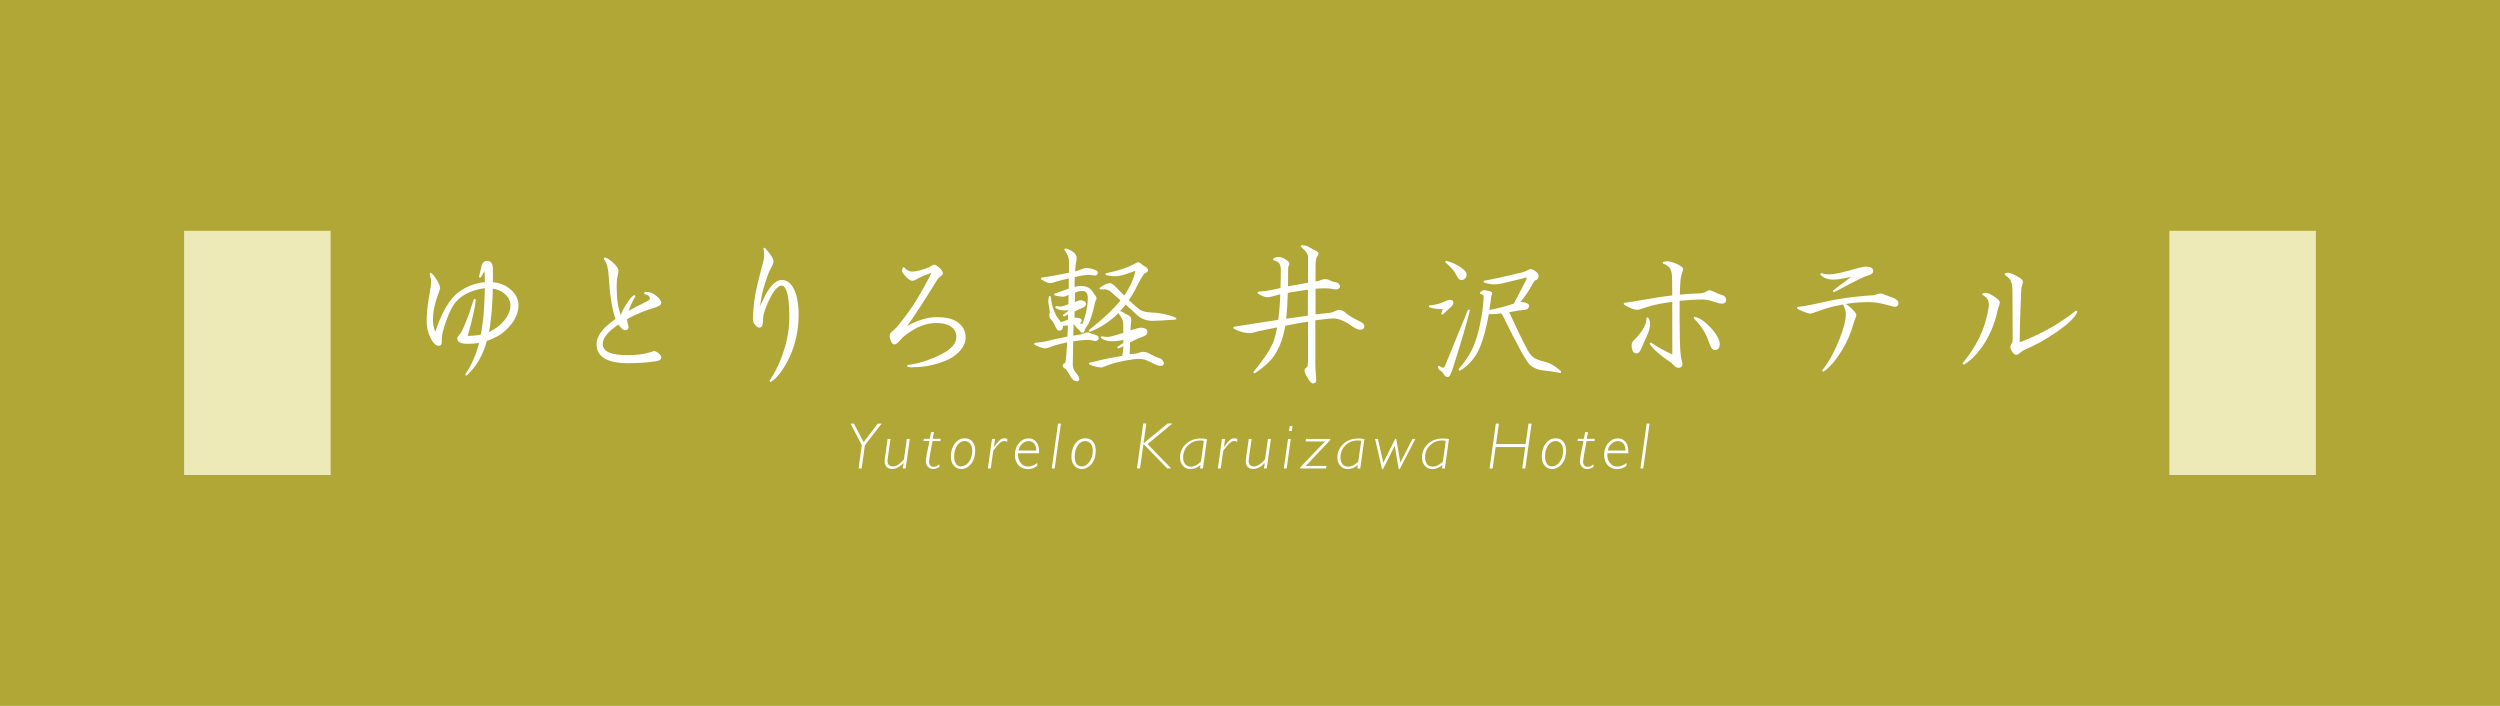
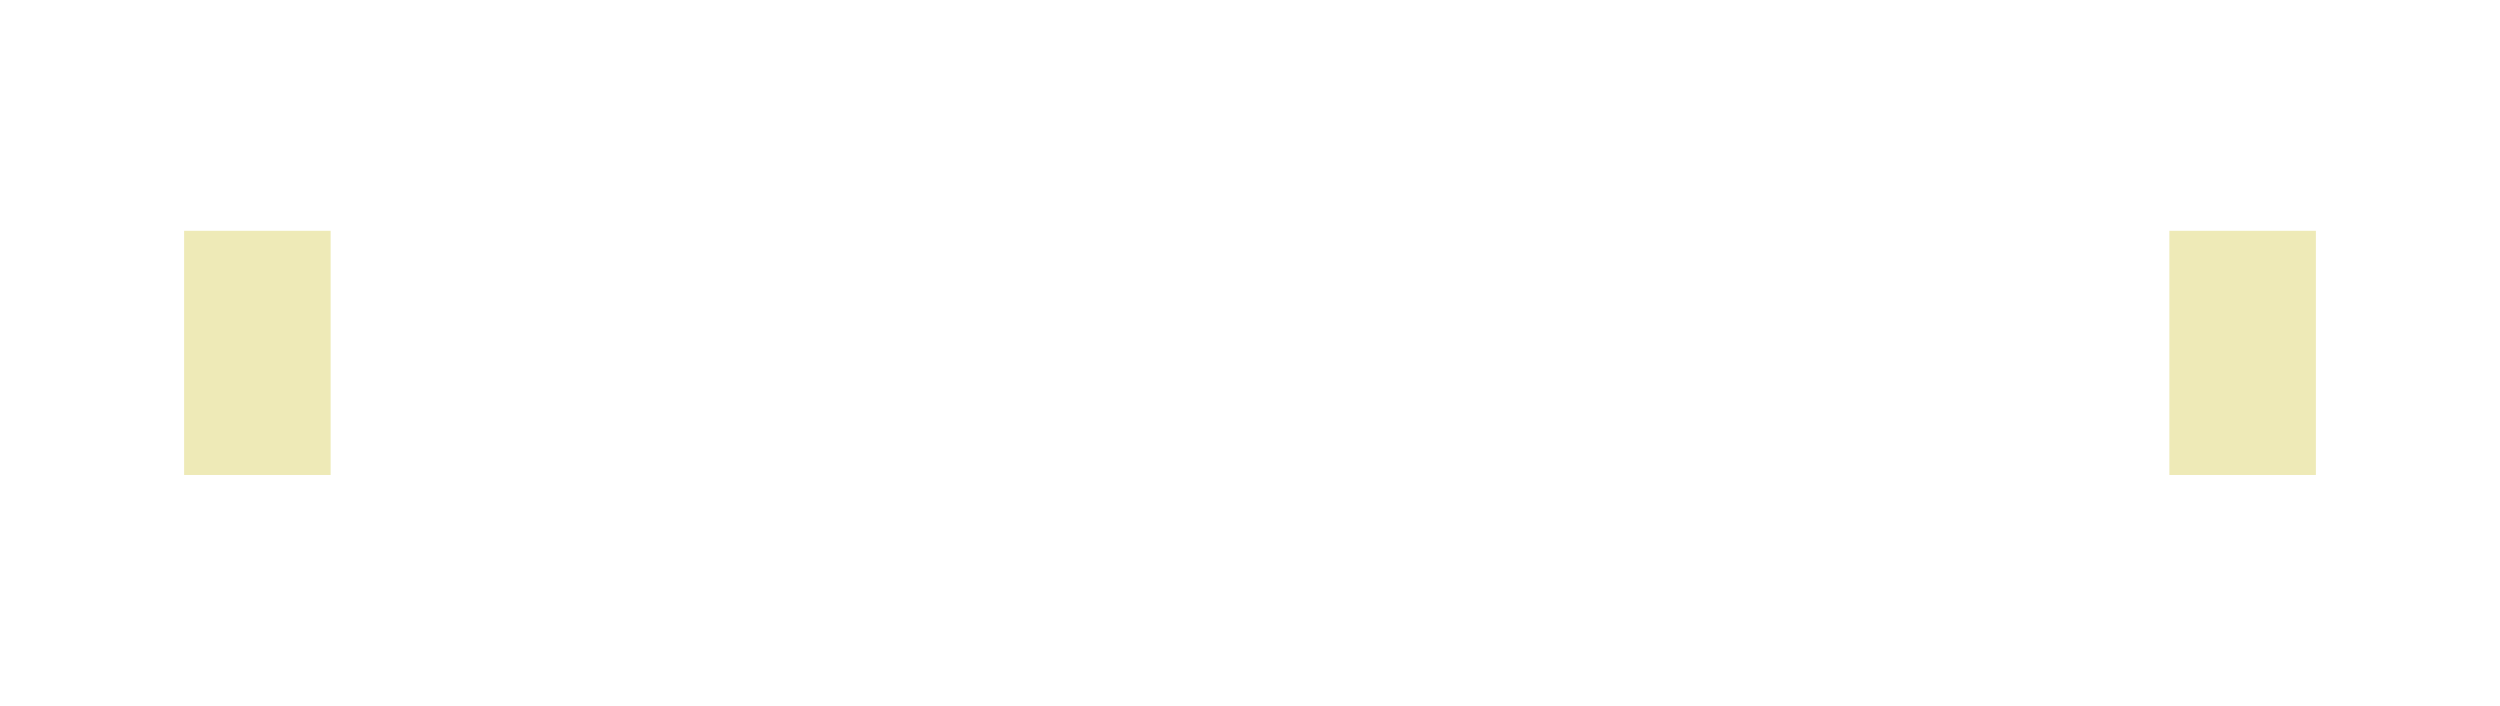
<svg xmlns="http://www.w3.org/2000/svg" width="242.64" height="68.51" viewBox="0 0 242.64 68.51">
  <defs>
    <style>
      .d {
        fill: #eeeab7;
      }

      .e {
        fill: #fff;
      }

      .f {
        fill: #b1a737;
      }
    </style>
  </defs>
  <g id="a" data-name="レイヤー 1" />
  <g id="b" data-name="レイヤー 2">
    <g id="c" data-name="レイヤー 1">
-       <rect class="f" x="0" y="0" width="242.64" height="68.51" />
      <g>
        <g>
-           <path class="e" d="M85.57,41.11l-1.63,2.11-.31,2.25h-.3l.31-2.26-1.09-2.1h.32l.95,1.8,1.38-1.8h.36Z" />
          <path class="e" d="M88.3,42.6l-.4,2.87h-.28l.08-.51h-.02c-.36,.37-.73,.56-1.11,.56-.19,0-.36-.06-.5-.19s-.21-.3-.21-.52c0-.05,0-.1,0-.15l.29-2.06h.28l-.29,2.05s0,.08,0,.11c0,.16,.05,.28,.14,.37,.09,.09,.22,.14,.37,.14,.33,0,.69-.23,1.08-.68l.28-1.99h.28Z" />
          <path class="e" d="M91.3,42.6l-.03,.21h-.76l-.26,1.38c-.05,.33-.08,.54-.08,.61,0,.16,.04,.29,.13,.38,.09,.09,.2,.13,.32,.13,.17,0,.36-.08,.55-.25v.26c-.2,.13-.4,.2-.6,.2-.21,0-.38-.07-.51-.21-.13-.14-.2-.32-.2-.53,0-.16,.03-.37,.08-.64l.27-1.34h-.57l.03-.21h.57l.13-.65h.28l-.13,.65h.77Z" />
          <path class="e" d="M93.65,42.54c.31,0,.55,.11,.73,.32,.18,.22,.27,.51,.27,.88,0,.53-.14,.96-.41,1.29s-.59,.49-.96,.49c-.29,0-.52-.11-.71-.32-.19-.22-.28-.51-.28-.88,0-.52,.13-.95,.38-1.28,.25-.33,.58-.5,.97-.5Zm-.37,2.72c.3,0,.55-.15,.76-.44,.21-.29,.32-.65,.32-1.08,0-.29-.07-.52-.2-.68s-.31-.25-.52-.25c-.31,0-.56,.15-.75,.44-.19,.29-.28,.65-.28,1.08,0,.29,.06,.52,.18,.69,.12,.17,.29,.25,.49,.25Z" />
          <path class="e" d="M96.58,42.6l-.11,.79h.01c.22-.31,.4-.53,.54-.66,.14-.12,.29-.19,.46-.19,.1,0,.19,.02,.28,.06v.28c-.11-.05-.21-.08-.3-.08-.2,0-.42,.15-.67,.45-.25,.3-.38,.47-.39,.51l-.24,1.71h-.28l.4-2.87h.28Z" />
          <path class="e" d="M100.67,44.91v.3c-.28,.21-.58,.32-.9,.32-.38,0-.69-.13-.92-.38-.23-.25-.35-.59-.35-1,0-.45,.13-.83,.39-1.14,.26-.31,.57-.46,.94-.46,.31,0,.56,.11,.74,.33,.19,.22,.28,.51,.28,.89,0,.06,0,.14-.01,.22h-2.02c0,.07-.01,.14-.01,.18,0,.3,.09,.56,.27,.78,.18,.22,.41,.33,.71,.33s.6-.12,.9-.36Zm-1.81-1.18h1.71c.01-.29-.05-.51-.19-.67-.14-.16-.32-.25-.56-.25-.22,0-.42,.09-.61,.26-.19,.17-.31,.39-.35,.66Z" />
          <path class="e" d="M102.97,41.11l-.61,4.36h-.28l.61-4.36h.28Z" />
          <path class="e" d="M105.35,42.54c.31,0,.55,.11,.73,.32,.18,.22,.27,.51,.27,.88,0,.53-.14,.96-.41,1.29-.27,.33-.59,.49-.96,.49-.29,0-.52-.11-.71-.32-.19-.22-.28-.51-.28-.88,0-.52,.13-.95,.38-1.28,.25-.33,.58-.5,.97-.5Zm-.37,2.72c.3,0,.55-.15,.76-.44,.21-.29,.32-.65,.32-1.08,0-.29-.07-.52-.2-.68s-.31-.25-.52-.25c-.31,0-.56,.15-.75,.44-.19,.29-.28,.65-.28,1.08,0,.29,.06,.52,.18,.69,.12,.17,.29,.25,.49,.25Z" />
          <path class="e" d="M113.78,41.11l-2.4,1.99,2.29,2.36h-.39l-2.3-2.37-.33,2.37h-.3l.61-4.36h.3l-.27,1.92,2.34-1.92h.44Z" />
          <path class="e" d="M117.15,42.6l-.4,2.87h-.28l.05-.34c-.31,.26-.64,.4-.99,.4-.29,0-.53-.11-.72-.32-.19-.22-.28-.49-.28-.82,0-.5,.19-.93,.56-1.29s.87-.54,1.48-.54c.22,0,.42,.02,.59,.06Zm-.59,2.2l.28-2.01c-.1-.03-.22-.04-.35-.04-.46,0-.85,.16-1.17,.47-.33,.31-.49,.71-.49,1.19,0,.27,.07,.48,.2,.64,.14,.16,.32,.24,.54,.24,.32,0,.65-.16,.99-.49Z" />
          <path class="e" d="M118.9,42.6l-.11,.79h.01c.22-.31,.4-.53,.54-.66,.14-.12,.29-.19,.46-.19,.1,0,.19,.02,.28,.06v.28c-.11-.05-.21-.08-.3-.08-.2,0-.42,.15-.67,.45-.25,.3-.38,.47-.39,.51l-.24,1.71h-.28l.4-2.87h.28Z" />
          <path class="e" d="M123.35,42.6l-.4,2.87h-.28l.08-.51h-.02c-.36,.37-.73,.56-1.11,.56-.19,0-.36-.06-.5-.19s-.21-.3-.21-.52c0-.05,0-.1,0-.15l.29-2.06h.28l-.29,2.05s0,.08,0,.11c0,.16,.05,.28,.14,.37,.09,.09,.22,.14,.37,.14,.33,0,.69-.23,1.08-.68l.28-1.99h.28Z" />
          <path class="e" d="M125.28,42.6l-.4,2.87h-.28l.41-2.87h.28Zm.17-1.24l-.07,.47h-.28l.07-.47h.28Z" />
          <path class="e" d="M129.1,42.6v.12l-2.37,2.5h2.01l-.04,.25h-2.5v-.12l2.4-2.5h-1.88l.04-.25h2.34Z" />
          <path class="e" d="M132.42,42.6l-.4,2.87h-.28l.05-.34c-.31,.26-.64,.4-.99,.4-.29,0-.53-.11-.72-.32-.19-.22-.28-.49-.28-.82,0-.5,.19-.93,.56-1.29,.37-.36,.87-.54,1.48-.54,.22,0,.42,.02,.59,.06Zm-.59,2.2l.28-2.01c-.1-.03-.22-.04-.35-.04-.46,0-.85,.16-1.17,.47-.33,.31-.49,.71-.49,1.19,0,.27,.07,.48,.2,.64,.14,.16,.32,.24,.54,.24,.32,0,.65-.16,.99-.49Z" />
          <path class="e" d="M135.91,44.9l1.18-2.3h.28l-1.52,2.93h-.1l-.38-2.26-1.14,2.26h-.1l-.67-2.93h.27l.53,2.3,1.15-2.3h.11l.39,2.3Z" />
          <path class="e" d="M140.63,42.6l-.4,2.87h-.28l.05-.34c-.31,.26-.64,.4-.99,.4-.29,0-.53-.11-.72-.32-.19-.22-.28-.49-.28-.82,0-.5,.19-.93,.56-1.29s.87-.54,1.48-.54c.22,0,.42,.02,.59,.06Zm-.59,2.2l.28-2.01c-.1-.03-.22-.04-.35-.04-.46,0-.85,.16-1.17,.47-.33,.31-.49,.71-.49,1.19,0,.27,.07,.48,.2,.64,.14,.16,.32,.24,.54,.24,.32,0,.65-.16,.99-.49Z" />
          <path class="e" d="M148.65,41.11l-.61,4.36h-.3l.29-2.08h-2.87l-.29,2.08h-.3l.61-4.36h.3l-.28,1.99h2.87l.28-1.99h.3Z" />
-           <path class="e" d="M151,42.54c.31,0,.55,.11,.73,.32,.18,.22,.27,.51,.27,.88,0,.53-.14,.96-.41,1.29s-.59,.49-.96,.49c-.29,0-.52-.11-.71-.32-.19-.22-.28-.51-.28-.88,0-.52,.13-.95,.38-1.28,.25-.33,.58-.5,.97-.5Zm-.37,2.72c.3,0,.55-.15,.76-.44,.21-.29,.32-.65,.32-1.08,0-.29-.07-.52-.2-.68s-.31-.25-.52-.25c-.31,0-.56,.15-.75,.44-.19,.29-.28,.65-.28,1.08,0,.29,.06,.52,.18,.69,.12,.17,.29,.25,.49,.25Z" />
          <path class="e" d="M154.78,42.6l-.03,.21h-.76l-.26,1.38c-.05,.33-.08,.54-.08,.61,0,.16,.04,.29,.13,.38,.09,.09,.2,.13,.32,.13,.17,0,.36-.08,.55-.25v.26c-.2,.13-.4,.2-.6,.2-.21,0-.38-.07-.51-.21-.13-.14-.2-.32-.2-.53,0-.16,.03-.37,.08-.64l.27-1.34h-.57l.03-.21h.57l.13-.65h.28l-.13,.65h.77Z" />
          <path class="e" d="M157.86,44.91v.3c-.28,.21-.58,.32-.9,.32-.38,0-.69-.13-.92-.38-.23-.25-.35-.59-.35-1,0-.45,.13-.83,.39-1.14,.26-.31,.57-.46,.94-.46,.31,0,.56,.11,.74,.33,.19,.22,.28,.51,.28,.89,0,.06,0,.14-.01,.22h-2.02c0,.07-.01,.14-.01,.18,0,.3,.09,.56,.27,.78,.18,.22,.41,.33,.71,.33s.6-.12,.9-.36Zm-1.81-1.18h1.71c.01-.29-.05-.51-.19-.67-.14-.16-.32-.25-.56-.25-.22,0-.42,.09-.61,.26-.19,.17-.31,.39-.35,.66Z" />
          <path class="e" d="M160.1,41.11l-.61,4.36h-.28l.61-4.36h.28Z" />
        </g>
        <g>
          <rect class="d" x="17.87" y="22.4" width="14.22" height="23.7" />
          <rect class="d" x="210.55" y="22.4" width="14.22" height="23.7" />
        </g>
        <g>
          <path class="e" d="M45.27,36.46s-.05,0-.07-.03c-.04-.03-.05-.09-.02-.13,.58-.85,1.02-1.86,1.32-3.01-.45,.06-.83,.08-1.13,.08-.65,0-.99-.18-.99-.53,0-.08,.05-.17,.16-.29,.12-.13,.23-.29,.32-.48,.21-.44,.45-1.01,.69-1.69,.13-.43,.27-.87,.43-1.31,.01-.04,.05-.07,.1-.07h.02s.08,.06,.08,.11c-.05,.62-.31,1.79-.78,3.49,.5,0,.93-.05,1.28-.13,.09-.55,.18-1.16,.25-1.83,.06-.72,.1-1.62,.13-2.67-.44,.05-.9,.17-1.38,.35-.59,.23-1.05,.54-1.38,.92-.34,.37-.66,.98-.97,1.84-.3,.8-.45,1.42-.45,1.84,0,.24,0,.38-.02,.43-.03,.14-.13,.21-.28,.21-.28,0-.55-.26-.81-.79-.24-.5-.36-1.03-.36-1.56,0-.72,.07-1.51,.22-2.33,.15-.83,.22-1.32,.22-1.47,0-.22-.05-.49-.14-.8-.01-.04,0-.09,.04-.11,.02-.01,.04-.02,.06-.02,.02,0,.05,0,.07,.03,.16,.15,.34,.37,.53,.67,.21,.36,.31,.62,.31,.81,0,.02,0,.04-.01,.05-.02,.04-.08,.22-.36,1.03-.22,.68-.33,1.35-.33,1.99,0,.41,.08,.8,.23,1.15,.48-1.5,1.08-2.65,1.79-3.43,.36-.39,.86-.73,1.46-1,.55-.23,1.07-.36,1.56-.39,0-.49-.01-.85-.04-1.09l-.33,.6s-.05,.05-.09,.05c-.01,0-.02,0-.04,0-.05-.02-.07-.07-.06-.12,.08-.37,.16-.72,.25-1.07,.08-.29,.27-.44,.55-.44,.25,0,.54,.14,.54,.81v1.26c.67,.06,1.25,.3,1.72,.71,.5,.42,.76,.94,.76,1.54,0,.84-.42,1.66-1.26,2.43-.47,.44-1.08,.78-1.81,1.02-.38,1.4-1.03,2.52-1.93,3.33-.02,.02-.04,.03-.07,.03Zm2.56-8.45c-.02,1.07-.08,2.04-.18,2.88-.04,.45-.11,.89-.19,1.34,.27-.13,.52-.28,.75-.44,.88-.67,1.33-1.4,1.33-2.15,0-.46-.22-.87-.69-1.23-.26-.2-.6-.33-1.03-.39Z" />
          <path class="e" d="M60.95,35.25c-2.03,0-3.05-.62-3.05-1.86,0-.78,.62-1.59,1.84-2.43-.32-.86-.55-2.29-.67-4.25-.04-.69-.19-1.22-.45-1.55-.03-.03-.03-.08,0-.12,.02-.03,.05-.05,.08-.05,0,0,.02,0,.03,0,.2,.05,.46,.23,.79,.52,.34,.32,.51,.57,.51,.77,0,.04-.02,.2-.08,.49-.07,.28-.1,.61-.1,.99,0,1.26,.14,2.2,.41,2.81,.11-.32,.29-.68,.54-1.05,.26-.43,.49-.71,.7-.85,.02-.01,.04-.02,.06-.02,.03,0,.05,0,.07,.03,.04,.03,.04,.09,.02,.13-.26,.41-.47,.87-.64,1.36,.44-.25,1-.54,1.68-.87,.35-.16,.39-.28,.39-.32,0-.08,0-.32-.49-.42-.05,0-.08-.05-.08-.1,0-.05,.04-.09,.09-.1,.09-.01,.15-.02,.18-.02,.01,0,.03,0,.04,0,.26,0,.55,.12,.86,.36,.33,.26,.5,.49,.5,.71,0,.18-.22,.32-.72,.48-.83,.23-1.7,.59-2.6,1.08,0,.12,.02,.26,.06,.41,.08,.26,.09,.32,.09,.35,0,.21-.13,.32-.35,.32-.12,0-.25-.08-.4-.26-.1-.1-.18-.19-.24-.29-1.01,.67-1.52,1.31-1.52,1.89,0,.72,.79,1.08,2.35,1.08,.77,0,1.41-.06,1.92-.19,.39-.1,.55-.15,.61-.17,.02-.02,.05-.04,.08-.04h0c.12,0,.27,.06,.44,.2,.19,.16,.28,.31,.28,.43,0,.3-.44,.35-.59,.37-.77,.12-1.65,.18-2.61,.18Z" />
          <path class="e" d="M74.79,37.06s-.05-.01-.07-.03c-.03-.03-.04-.09-.01-.13,.57-.82,1.03-1.79,1.36-2.86,.36-1.08,.54-2.19,.54-3.29,0-2.5-.41-3.03-.75-3.03-.23,0-.63,.22-1.16,1.29-.43,.85-.65,1.55-.65,2.08,0,.17,0,.71-.35,.71-.13,0-.26-.08-.4-.24-.15-.19-.22-.35-.22-.48,0-1.15,.15-2.36,.46-3.59,.14-.53,.28-1.07,.41-1.62,.15-.5,.22-.89,.22-1.16,0-.21-.02-.39-.07-.53-.01-.05,0-.09,.04-.12,.02,0,.03-.01,.05-.01,.03,0,.05,.01,.07,.03,.54,.59,.81,1.01,.81,1.31,0,.12-.05,.28-.17,.5-.15,.28-.24,.47-.28,.55-.46,1.18-.75,2.27-.84,3.25,.3-.65,.55-1.15,.75-1.47,.46-.71,.9-1.05,1.36-1.05,.39,0,.72,.2,1,.6,.41,.6,.62,1.55,.62,2.8,0,1.43-.29,2.79-.85,4.03-.57,1.2-1.17,2.03-1.81,2.45-.02,.01-.04,.02-.06,.02Z" />
          <path class="e" d="M88.56,35.66c-.13,0-.28-.02-.43-.05-.05,0-.08-.05-.08-.11,0-.05,.04-.09,.1-.09,.35-.02,.84-.13,1.47-.32,.62-.19,1.2-.43,1.72-.7,.98-.49,1.48-1.06,1.48-1.68,0-.48-.21-.84-.64-1.09-.32-.18-.77-.27-1.33-.27-1.04,0-2.12,.46-3.2,1.36-.02,.01-.08,.07-.39,.43-.2,.2-.34,.29-.46,.29-.18,0-.29-.23-.33-.31-.08-.2-.13-.38-.13-.53,0-.12,.06-.24,.19-.37,.24-.21,.37-.33,.41-.37,.36-.4,.78-.94,1.26-1.6,.41-.56,.89-1.34,1.44-2.32,.65-1.16,.73-1.39,.74-1.43h0s-.15,.03-.54,.19c-.36,.14-.61,.26-.74,.33-.23,.16-.42,.23-.57,.23-.16,0-.35-.13-.61-.4-.33-.36-.37-.51-.37-.6l.05-.24s.04-.07,.08-.08h.02s.07,.02,.09,.05c.05,.08,.15,.17,.32,.26,.15,.08,.28,.12,.38,.12,.43,0,1-.15,1.7-.43,.01,0,.05-.02,.2-.12,.12-.08,.21-.12,.29-.12,.07,0,.18,.03,.48,.29,.23,.2,.35,.37,.35,.53,0,.11-.07,.2-.21,.29-.12,.1-.24,.21-.33,.34-1.25,2.04-2.24,3.56-2.94,4.51,1.02-.58,1.99-.87,2.89-.87,.77,0,1.39,.12,1.83,.37,.64,.38,.97,.92,.97,1.61s-.42,1.31-1.24,1.88c-.48,.31-1.11,.56-1.86,.75-.69,.17-1.39,.25-2.06,.25Z" />
          <path class="e" d="M104.46,36.99c-.21,0-.39-.15-.56-.45-.31-.57-.46-.72-.51-.76-.19-.07-.24-.19-.24-.28,0-.12,.07-.21,.18-.26,.04-.02,.1-.06,.1-.2,.06-.56,.11-1.17,.15-1.82-.68,.15-1.21,.29-1.58,.44-.25,.1-.43,.15-.54,.15-.26,0-.59-.11-1.04-.35-.04-.02-.06-.07-.05-.11,0-.04,.05-.08,.09-.08,.41-.03,.76-.08,1.06-.14,.48-.13,1.18-.29,2.08-.46,.02-.36,.04-.72,.05-1.1-.17,.04-.34,.06-.5,.06,0,.04,.01,.08,.01,.12,0,.1-.04,.34-.38,.34-.12,0-.23-.12-.37-.43-.15-.34-.28-.56-.39-.64-.12-.08-.18-.24-.18-.45,0-.09,.02-.18,.05-.26,0-.07,0-.14-.02-.2,0-.08-.02-.2-.08-.49-.03-.19-.05-.32-.05-.4,0-.11,.02-.24,.06-.42,.01-.05,.05-.08,.1-.08h0s.09,.04,.09,.09c.05,.54,.15,.98,.29,1.31,.15,.39,.34,.72,.56,.98,.05,.06,.09,.11,.13,.17,.23-.07,.46-.16,.68-.24l.02-.52-.35,.19s-.03,.01-.05,.01c-.03,0-.07-.02-.09-.05-.03-.04-.02-.1,.03-.14l.47-.34s0-.06,0-.08c-.12,.02-.24,.03-.35,.03-.35,0-.65-.08-.87-.24-.04-.03-.05-.08-.03-.12,.02-.04,.05-.06,.09-.06h.02c.13,.03,.28,.04,.44,.04,.05,0,.21-.03,.71-.22l.02-.9c-.34,.15-.45,.17-.5,.17-.21,0-.48-.04-.83-.12-.04-.01-.08-.05-.08-.09,0-.04,.02-.09,.07-.1,.54-.19,.99-.35,1.36-.48v-.99c-.45,.11-.83,.2-1.16,.29-.26,.11-.5,.17-.69,.17-.09,0-.28-.04-.8-.35-.04-.02-.05-.07-.05-.11s.04-.07,.09-.08c.69-.09,1.58-.25,2.63-.47v-1.04c0-.43-.15-.81-.43-1.14-.03-.03-.03-.08,0-.12,.02-.03,.05-.05,.09-.05,0,0,.02,0,.03,0,.31,.08,.58,.22,.81,.42,.16,.15,.24,.31,.24,.48,0,.14-.02,.29-.05,.42-.04,.19-.07,.48-.09,.88v.02h0c.3-.08,.52-.16,.67-.23,.18-.07,.32-.1,.44-.1,.17,0,.39,.04,.66,.12,.3,.11,.43,.21,.43,.33,0,.17-.1,.28-.28,.28-.04,0-.12,0-.24-.03-.12-.02-.23-.03-.34-.03-.15,0-.38,.02-.67,.06-.25,.05-.49,.1-.71,.16l-.02,.95c.26-.07,.44-.1,.56-.1,.28,0,.54,.05,.78,.16,.2,.12,.36,.28,.47,.47,.07,.13,.14,.24,.22,.32,.04,.03,.1,.11,.1,.25,0,.11-.03,.19-.09,.25l-.05,.16c-.23,1.04-.44,1.73-.66,2.1-.24,.34-.32,.51-.34,.6-.05,.12-.12,.24-.23,.24-.06,0-.15-.03-.21-.16-.05-.06-.12-.13-.18-.19-.05-.02-.16-.1-.42-.48h-.04l-.03,1.11c.21-.03,.42-.07,.63-.11,.14-.02,.27-.06,.39-.11,.12-.06,.23-.1,.32-.1,.13,0,.24,.03,.34,.09,.09,.05,.24,.1,.46,.14,.28,.08,.33,.24,.33,.35,0,.03-.01,.06-.06,.14-.1,.09-.18,.12-.26,.12-.03,0-.09,0-.26-.05-.17-.04-.31-.06-.43-.06-.41,0-.91,.05-1.47,.14-.03,1.24-.04,1.99-.04,2.24s.07,.48,.2,.68c.29,.33,.43,.57,.43,.75,0,.08-.04,.22-.34,.22Zm.29-5.64c.16,.07,.24,.09,.29,.09-.01,0,.07-.08,.23-.62,.1-.3,.18-.66,.25-1.08,.04-.29,.06-.58,.06-.85,0-.19-.05-.35-.14-.49-.09-.11-.22-.16-.42-.16-.22,0-.45,.05-.68,.16l-.02,.92s.09-.04,.14-.06c.19-.08,.33-.12,.42-.12,.11,0,.24,.03,.36,.1,.13,.07,.16,.17,.16,.24,0,.13-.06,.3-.35,.41-.13,.04-.38,.15-.76,.35,0,.21,0,.4,0,.59h.03c.16,0,.33,.02,.48,.06,.16,.06,.19,.15,.19,.22s-.03,.13-.1,.2c-.03,.03-.06,.05-.11,.07Zm2.25,4.32c-.4,0-.82-.1-1.25-.29-.04-.02-.07-.06-.06-.1,0-.04,.04-.08,.08-.09,.33-.06,.66-.14,.98-.23,.67-.16,1.4-.3,2.17-.42h0c0-.09,.03-.23,.08-.44,0-.09,.01-.26,.02-.5-.13,.07-.28,.14-.43,.21-.01,0-.03,0-.04,0-.04,0-.07-.02-.09-.05-.03-.05-.01-.11,.03-.13l.53-.34v-.3c-.38,.09-.75,.13-1.11,.13-.41,0-.76-.1-1.03-.3-.04-.03-.05-.08-.03-.12,.02-.04,.05-.06,.09-.06h.02c.17,.04,.35,.06,.55,.06,.13,0,.5-.07,1.51-.39v-.84c0-.34-.16-.7-.48-1.07-.79,.78-1.71,1.39-2.72,1.79-.01,0-.03,0-.04,0-.04,0-.07-.02-.09-.05-.03-.04-.01-.1,.03-.13,1.28-.99,2.3-1.95,3.04-2.86-.33-.29-.64-.56-.94-.82-.2-.16-.38-.24-.54-.24h-.46s-.08-.03-.1-.07c-.01-.04,0-.09,.04-.11,.38-.28,.7-.42,.99-.42,.11,0,.24,.08,.44,.26,.34,.36,.65,.67,.92,.94,.08-.11,.16-.22,.22-.33,.41-.66,.7-1.34,.86-2-.01-.04-.03-.06-.03-.06,0,0-.13,.03-.73,.26-.53,.17-.93,.26-1.22,.26-.19,0-.46-.03-.83-.11-.05,0-.08-.05-.08-.1,0-.05,.03-.09,.08-.1,1.09-.22,1.93-.49,2.51-.79,.43-.24,.51-.26,.56-.26,.13,0,.26,.07,.38,.21,.13,.1,.26,.19,.37,.24,.18,.1,.22,.24,.22,.34,0,.12-.15,.21-.3,.27-.05,.02-.24,.17-.86,1.43-.21,.43-.45,.82-.7,1.18,.46,.44,.82,.75,1.06,.92,.21,.14,.51,.23,.88,.26,.96,.03,1.85,.21,2.61,.52,.04,.02,.07,.06,.06,.11,0,.05-.05,.08-.09,.08-1.2,.08-1.93,.12-2.19,.12-.61,0-1.13-.19-1.53-.56-.38-.36-.76-.7-1.12-1.02-.17,.23-.35,.44-.53,.64,.15,.03,.27,.08,.36,.16,.11,.09,.24,.16,.41,.22,.15,.05,.32,.18,.32,.51,0,.06-.01,.15-.03,.26-.02,.09-.03,.33-.05,.72,.1-.03,.21-.07,.32-.1,.32-.11,.55-.17,.71-.17,.14,0,.29,.04,.44,.11,.15,.09,.17,.2,.17,.28,0,.22-.15,.39-.45,.49-.19,.05-.6,.23-1.23,.54-.02,.35-.03,.73-.04,1.16,.19-.02,.39-.04,.58-.06,.1,0,.22-.04,.33-.09,.15-.06,.28-.08,.41-.08,.23,0,.49,.09,.8,.28,.23,.12,.44,.22,.63,.29,.22,.05,.36,.13,.43,.25,.09,.11,.14,.2,.14,.28s-.03,.26-.32,.26c-.22,0-.54-.12-.98-.37-.39-.21-.77-.31-1.1-.31s-.8,.06-1.41,.18c-.68,.13-1.28,.29-1.8,.5-.16,.08-.27,.12-.36,.12Z" />
          <path class="e" d="M127.46,37.23c-.18,0-.36-.19-.56-.59-.26-.42-.29-.58-.29-.67,0-.14,.09-.26,.26-.35,0,0,.08-.11,.08-.58v-3.82c-.63,.1-1.37,.23-2.2,.39,0,.07-.02,.13-.04,.19-.16,.91-.43,1.69-.79,2.31-.39,.74-1.1,1.44-2.11,2.1-.02,.01-.04,.02-.05,.02-.03,0-.06-.01-.08-.03-.03-.04-.04-.09,0-.13,1.2-1.46,1.89-2.59,2.06-3.38,.08-.27,.15-.57,.21-.91-.57,.11-1.17,.23-1.8,.36-.39,.13-.67,.19-.85,.19-.51,0-1.03-.14-1.55-.43-.04-.02-.06-.06-.05-.11,0-.04,.04-.08,.08-.08,1.63-.26,3.06-.48,4.28-.67,.1-.7,.17-1.54,.2-2.48-.2,.05-.38,.1-.53,.14-.34,.1-.57,.15-.71,.15-.23,0-.53-.12-.92-.35-.04-.02-.06-.07-.05-.11,.01-.04,.05-.07,.09-.08,.52-.04,.97-.1,1.35-.18,.22-.05,.49-.11,.79-.18,.02-.57,.03-1.17,.03-1.81,0-.22-.05-.41-.14-.57-.07-.12-.26-.22-.54-.31-.04-.01-.07-.05-.07-.09,0-.04,.02-.08,.05-.1,.16-.09,.33-.13,.5-.13s.36,.06,.59,.19c.3,.17,.44,.33,.44,.49,0,.06-.03,.13-.09,.24-.02,.09-.03,.19-.03,.28,0,.59,0,1.14-.01,1.65,.56-.11,1.21-.22,1.94-.35v-2.51c0-.27-.22-.59-.66-.95-.03-.03-.04-.07-.03-.11,.01-.04,.05-.07,.1-.07,.31,0,.56,.08,.77,.23,.22,.14,.42,.24,.57,.3,.23,.1,.27,.23,.27,.33,0,.06-.03,.13-.17,.29-.08,.19-.12,.48-.12,.86v1.51c.18-.02,.34-.06,.5-.13,.15-.06,.28-.1,.39-.1,.16,0,.31,.03,.44,.08,.14,.1,.33,.17,.61,.22,.36,.09,.44,.29,.44,.44,0,.05-.03,.08-.1,.16-.1,.07-.19,.1-.29,.1-.06,0-.18-.01-.36-.05-.23-.04-.44-.06-.62-.06-.31,0-.64,.01-1.01,.04v2.49c.58-.07,1.05-.12,1.4-.15,.16-.02,.31-.07,.46-.15,.17-.09,.3-.13,.42-.13,.17,0,.35,.07,.54,.19,.32,.31,.77,.59,1.36,.86,.38,.17,.56,.34,.56,.53,0,.13-.06,.34-.45,.34-.13,0-.39-.06-1.14-.61-.54-.32-1-.48-1.34-.48-.39,0-1.01,.06-1.83,.18v3.93c-.01,.3,0,.63,.03,.98,.04,.48,.06,.77,.06,.86,0,.3-.18,.34-.26,.34Zm-2.47-8.81c-.03,.97-.08,1.82-.16,2.51,.8-.11,1.51-.21,2.11-.29v-2.52l-.3,.04c-.63,.09-1.18,.18-1.66,.27Z" />
          <path class="e" d="M140.52,36.59c-.14,0-.27-.07-.36-.22-.09-.17-.2-.29-.32-.37-.15-.09-.24-.21-.28-.36,0-.04,0-.08,.04-.11,.02-.01,.04-.02,.06-.02,.02,0,.04,0,.05,.02,.17,.11,.31,.16,.42,.16,0,0,.1-.06,.29-.6l2.04-4.99s.05-.06,.09-.06c.01,0,.02,0,.03,0,.05,.02,.08,.07,.07,.12-.27,1.15-.83,3.02-1.64,5.58-.23,.7-.35,.84-.48,.84Zm10.87-.41c-.58-.1-1.08-.17-1.51-.22-.56-.04-1.04-.23-1.41-.57-.37-.36-1.21-1.89-2.58-4.68-.05-.12-.12-.22-.2-.29-.33,.05-.65,.07-.96,.07-.08,0-.16,0-.23-.01-.22,1.24-.5,2.3-.83,3.14-.42,1.04-1.07,1.83-1.95,2.34-.02,0-.03,.01-.05,.01-.03,0-.06-.01-.08-.04-.03-.04-.03-.09,0-.13,.82-.95,1.38-1.9,1.65-2.82,.19-.49,.36-1.22,.53-2.17,.15-.83,.22-1.51,.22-2.03,0-.09-.03-.2-.26-.24-.04,0-.07-.03-.08-.07-.01-.04,0-.07,.02-.1,.13-.14,.27-.21,.41-.21,.06,0,.13,.02,.22,.05,.08,.02,.18,.04,.28,.05,.22,.04,.24,.18,.24,.23,0,.08-.03,.16-.09,.27,0,.08-.03,.27-.06,.54-.04,.28-.08,.54-.12,.79,.82-.16,1.61-.37,2.37-.62,.24-.43,.62-1.15,1.09-2.09,.15-.25,.18-.39,.18-.46-.09,.04-.58,.14-2.41,.59-.27,.06-.51,.09-.7,.09-.34,0-.69-.06-1.02-.17-.04-.01-.07-.06-.07-.11,0-.05,.04-.08,.09-.09,.57-.08,1.78-.34,3.6-.78,.26-.07,.46-.14,.6-.24,.08-.06,.17-.09,.25-.09,.15,0,.31,.06,.49,.2,.21,.16,.31,.3,.31,.42,0,.21-.07,.35-.2,.42-.13,.02-.24,.13-.34,.31-.23,.46-.54,.96-.94,1.49-.1,.12-.19,.24-.28,.34,.21,0,.41,.04,.6,.11,.2,.07,.23,.21,.23,.29,0,.08-.03,.16-.1,.24-.08,.07-.2,.11-.38,.14-.45,.04-.79,.09-1.04,.15-.14,.03-.29,.06-.42,.08,.04,.07,.09,.15,.14,.25,1.03,2.24,1.68,3.54,1.95,3.86,.25,.31,.67,.53,1.26,.66,.56,.11,1.13,.43,1.68,.94,.03,.03,.04,.08,.02,.12-.02,.03-.05,.06-.09,.06h-.02Zm-11.39-5.64s-.04,0-.06-.02c-.04-.03-.06-.07-.04-.12l.13-.4h-.04c-.53,0-.95-.06-1.25-.17-.04-.02-.07-.06-.06-.11,0-.05,.05-.08,.09-.09,.51-.03,1-.15,1.45-.37,.31-.14,.41-.16,.46-.16,.33,0,.38,.17,.38,.28,0,.15-.11,.32-.33,.5l-.68,.62s-.04,.03-.07,.03Zm1.84-3.35c-.17,0-.33-.15-.48-.47-.17-.37-.52-.78-1.04-1.22-.04-.03-.05-.08-.02-.13,.02-.03,.05-.05,.09-.05,.01,0,.02,0,.03,0,.6,.19,1.07,.41,1.39,.65,.36,.26,.53,.47,.53,.66,0,.31-.17,.5-.48,.56h-.02Z" />
          <path class="e" d="M162.86,35.69c-.13,0-.26-.07-.38-.21-.17-.19-.32-.32-.45-.39-.36-.23-.73-.51-1.11-.84-.41-.35-.66-.63-.79-.85-.02-.04-.02-.09,.02-.12,.02-.02,.04-.03,.07-.03,.02,0,.04,0,.06,.02,.65,.45,1.33,.82,2.03,1.13,0-.92,0-2.62-.01-5.1-.95,.12-1.78,.28-2.45,.5-.69,.24-.86,.27-.93,.27-.32,0-.73-.16-1.28-.49-.04-.02-.06-.07-.05-.11,0-.04,.04-.07,.09-.08,.37-.05,1.44-.22,3.17-.52,.42-.07,.9-.13,1.45-.2,0-.43-.01-.9-.01-1.42s-.04-.84-.12-1.02c-.1-.28-.34-.49-.72-.63-.04-.01-.07-.05-.07-.09,0-.04,.03-.08,.07-.1,.09-.03,.21-.05,.36-.05,.2,0,.48,.07,.87,.23,.48,.21,.68,.37,.68,.54,0,.02,0,.05-.12,.42-.09,.23-.14,.55-.16,.96-.03,.4-.04,.77-.04,1.09,.68-.07,1.29-.11,1.81-.12,.29,0,.51-.05,.66-.14,.28-.16,.34-.17,.39-.17,.06,0,.17,.02,.51,.17,.26,.14,.48,.23,.66,.28,.38,.07,.46,.32,.46,.51,0,.13-.06,.34-.44,.34-.08,0-.24-.02-.75-.18-.37-.14-.71-.22-1.03-.22-.72,0-1.49,.04-2.29,.12v2.06c0,1.48,.03,2.51,.09,3.06,.02,.21,.05,.43,.1,.64l.09,.34c0,.27-.15,.41-.41,.41Zm-4.03-1.4c-.21,0-.47-.14-.47-.78,0-.21,.08-.38,.23-.5,.11-.12,.23-.24,.35-.36,.57-.66,.86-1.25,.86-1.74,0-.04,.03-.08,.07-.1,.01,0,.02,0,.03,0,.03,0,.06,.01,.08,.04,.11,.15,.17,.35,.17,.59,0,.33-.1,.7-.29,1.12-.2,.45-.4,.9-.6,1.34-.12,.27-.25,.4-.42,.4Zm7.6-.32c-.18,0-.34-.15-.46-.46-.28-.78-.34-.92-.36-.94-.33-.67-.73-1.22-1.19-1.63-.03-.03-.04-.08-.02-.12,.02-.04,.05-.06,.09-.06h.02c.45,.09,.95,.43,1.53,1.05,.58,.64,.87,1.16,.87,1.6,0,.49-.29,.56-.47,.56Z" />
          <path class="e" d="M176.96,36.06s-.05-.01-.07-.03c-.03-.04-.04-.09,0-.13,.6-.76,1.16-1.77,1.65-3,.41-1.03,.61-1.84,.61-2.4,0-.31-.09-.61-.25-.89-.01-.02-.01-.04-.01-.06-.45,.08-.75,.14-.91,.18-.56,.14-1.11,.31-1.64,.51-.45,.18-.57,.2-.63,.2-.11,0-.31-.05-.61-.17-.29-.11-.51-.21-.65-.3-.04-.02-.05-.07-.04-.11,.01-.04,.05-.07,.09-.08,.38-.03,.86-.11,1.43-.23,.97-.21,1.64-.35,1.99-.43,1.19-.22,2.42-.37,3.66-.45,.21,0,.39-.04,.55-.1,.24-.08,.33-.09,.37-.09,.1,0,.25,.04,.47,.13,.3,.13,.5,.2,.6,.23,.47,.17,.69,.35,.69,.57,0,.23-.14,.37-.38,.37-.02,0-.04,0-.93-.24-.57-.14-1.07-.22-1.49-.22-.81,0-1.52,.05-2.12,.15-.07,.01-.14,.03-.21,.04,.17,.08,.36,.22,.58,.44,.41,.38,.46,.54,.46,.63,0,.05-.02,.13-.07,.24-.07,.17-.14,.36-.2,.57-.26,.95-.65,1.85-1.18,2.69-.52,.86-1.09,1.52-1.69,1.96-.02,.01-.04,.02-.06,.02Zm1.05-7.7s-.07-.02-.09-.05c-.03-.04-.02-.1,.02-.14,.47-.35,1.04-.78,1.71-1.29-.16,.03-.38,.07-.67,.13-.43,.09-.78,.13-1.04,.13-.51,0-.92-.15-1.23-.44-.03-.03-.04-.08-.02-.13,.02-.03,.05-.05,.09-.05,.01,0,.02,0,.03,0,.23,.07,.49,.11,.77,.11,.33,0,.95-.12,1.82-.35,.9-.27,1.45-.4,1.68-.4,.6,0,.72,.23,.72,.43,0,.11-.06,.27-.32,.36-.16,.07-.32,.12-.48,.17-.18,.07-.65,.3-1.38,.67-.52,.27-1.04,.54-1.56,.82-.02,0-.03,.01-.05,.01Z" />
          <path class="e" d="M190.59,35.37s-.06-.01-.08-.03c-.03-.04-.03-.09,0-.13,1.26-1.51,2.07-3.14,2.4-4.84,.08-.4,.12-.67,.12-.82,0-.41-.19-.71-.58-.9-.03-.02-.06-.05-.06-.09s.02-.07,.06-.09c.07-.04,.17-.05,.3-.05,.18,0,.44,.12,.79,.36,.38,.23,.55,.41,.55,.59,0,.06-.02,.15-.06,.27-.07,.17-.12,.34-.16,.53-.29,1.35-.82,2.56-1.58,3.61-.54,.73-1.09,1.26-1.64,1.59-.02,0-.03,.01-.05,.01Zm5.13-.93c-.14,0-.28-.09-.41-.28-.13-.19-.19-.34-.19-.47,0-.11,.04-.22,.12-.34,.07-.08,.1-.2,.1-.34l-.02-4.69c0-.43-.04-.74-.11-.92-.09-.28-.29-.51-.59-.69-.03-.02-.05-.05-.05-.09s.02-.07,.05-.09c.07-.04,.16-.06,.27-.06,.19,0,.46,.11,.83,.32,.42,.21,.61,.38,.61,.54,0,.1-.03,.23-.08,.4-.06,.16-.08,.34-.08,.53-.09,1.82-.14,3.48-.15,4.96,1.03-.38,2.11-.89,3.21-1.52,.89-.54,1.64-1.06,2.21-1.52,.02-.01,.04-.02,.06-.02,.02,0,.04,0,.06,.02,.04,.03,.05,.07,.04,.12-.17,.47-.81,1.09-1.97,1.91-1.07,.74-2.15,1.33-3.21,1.77-.1,.06-.22,.15-.36,.26-.22,.18-.3,.2-.36,.2Z" />
        </g>
      </g>
    </g>
  </g>
</svg>